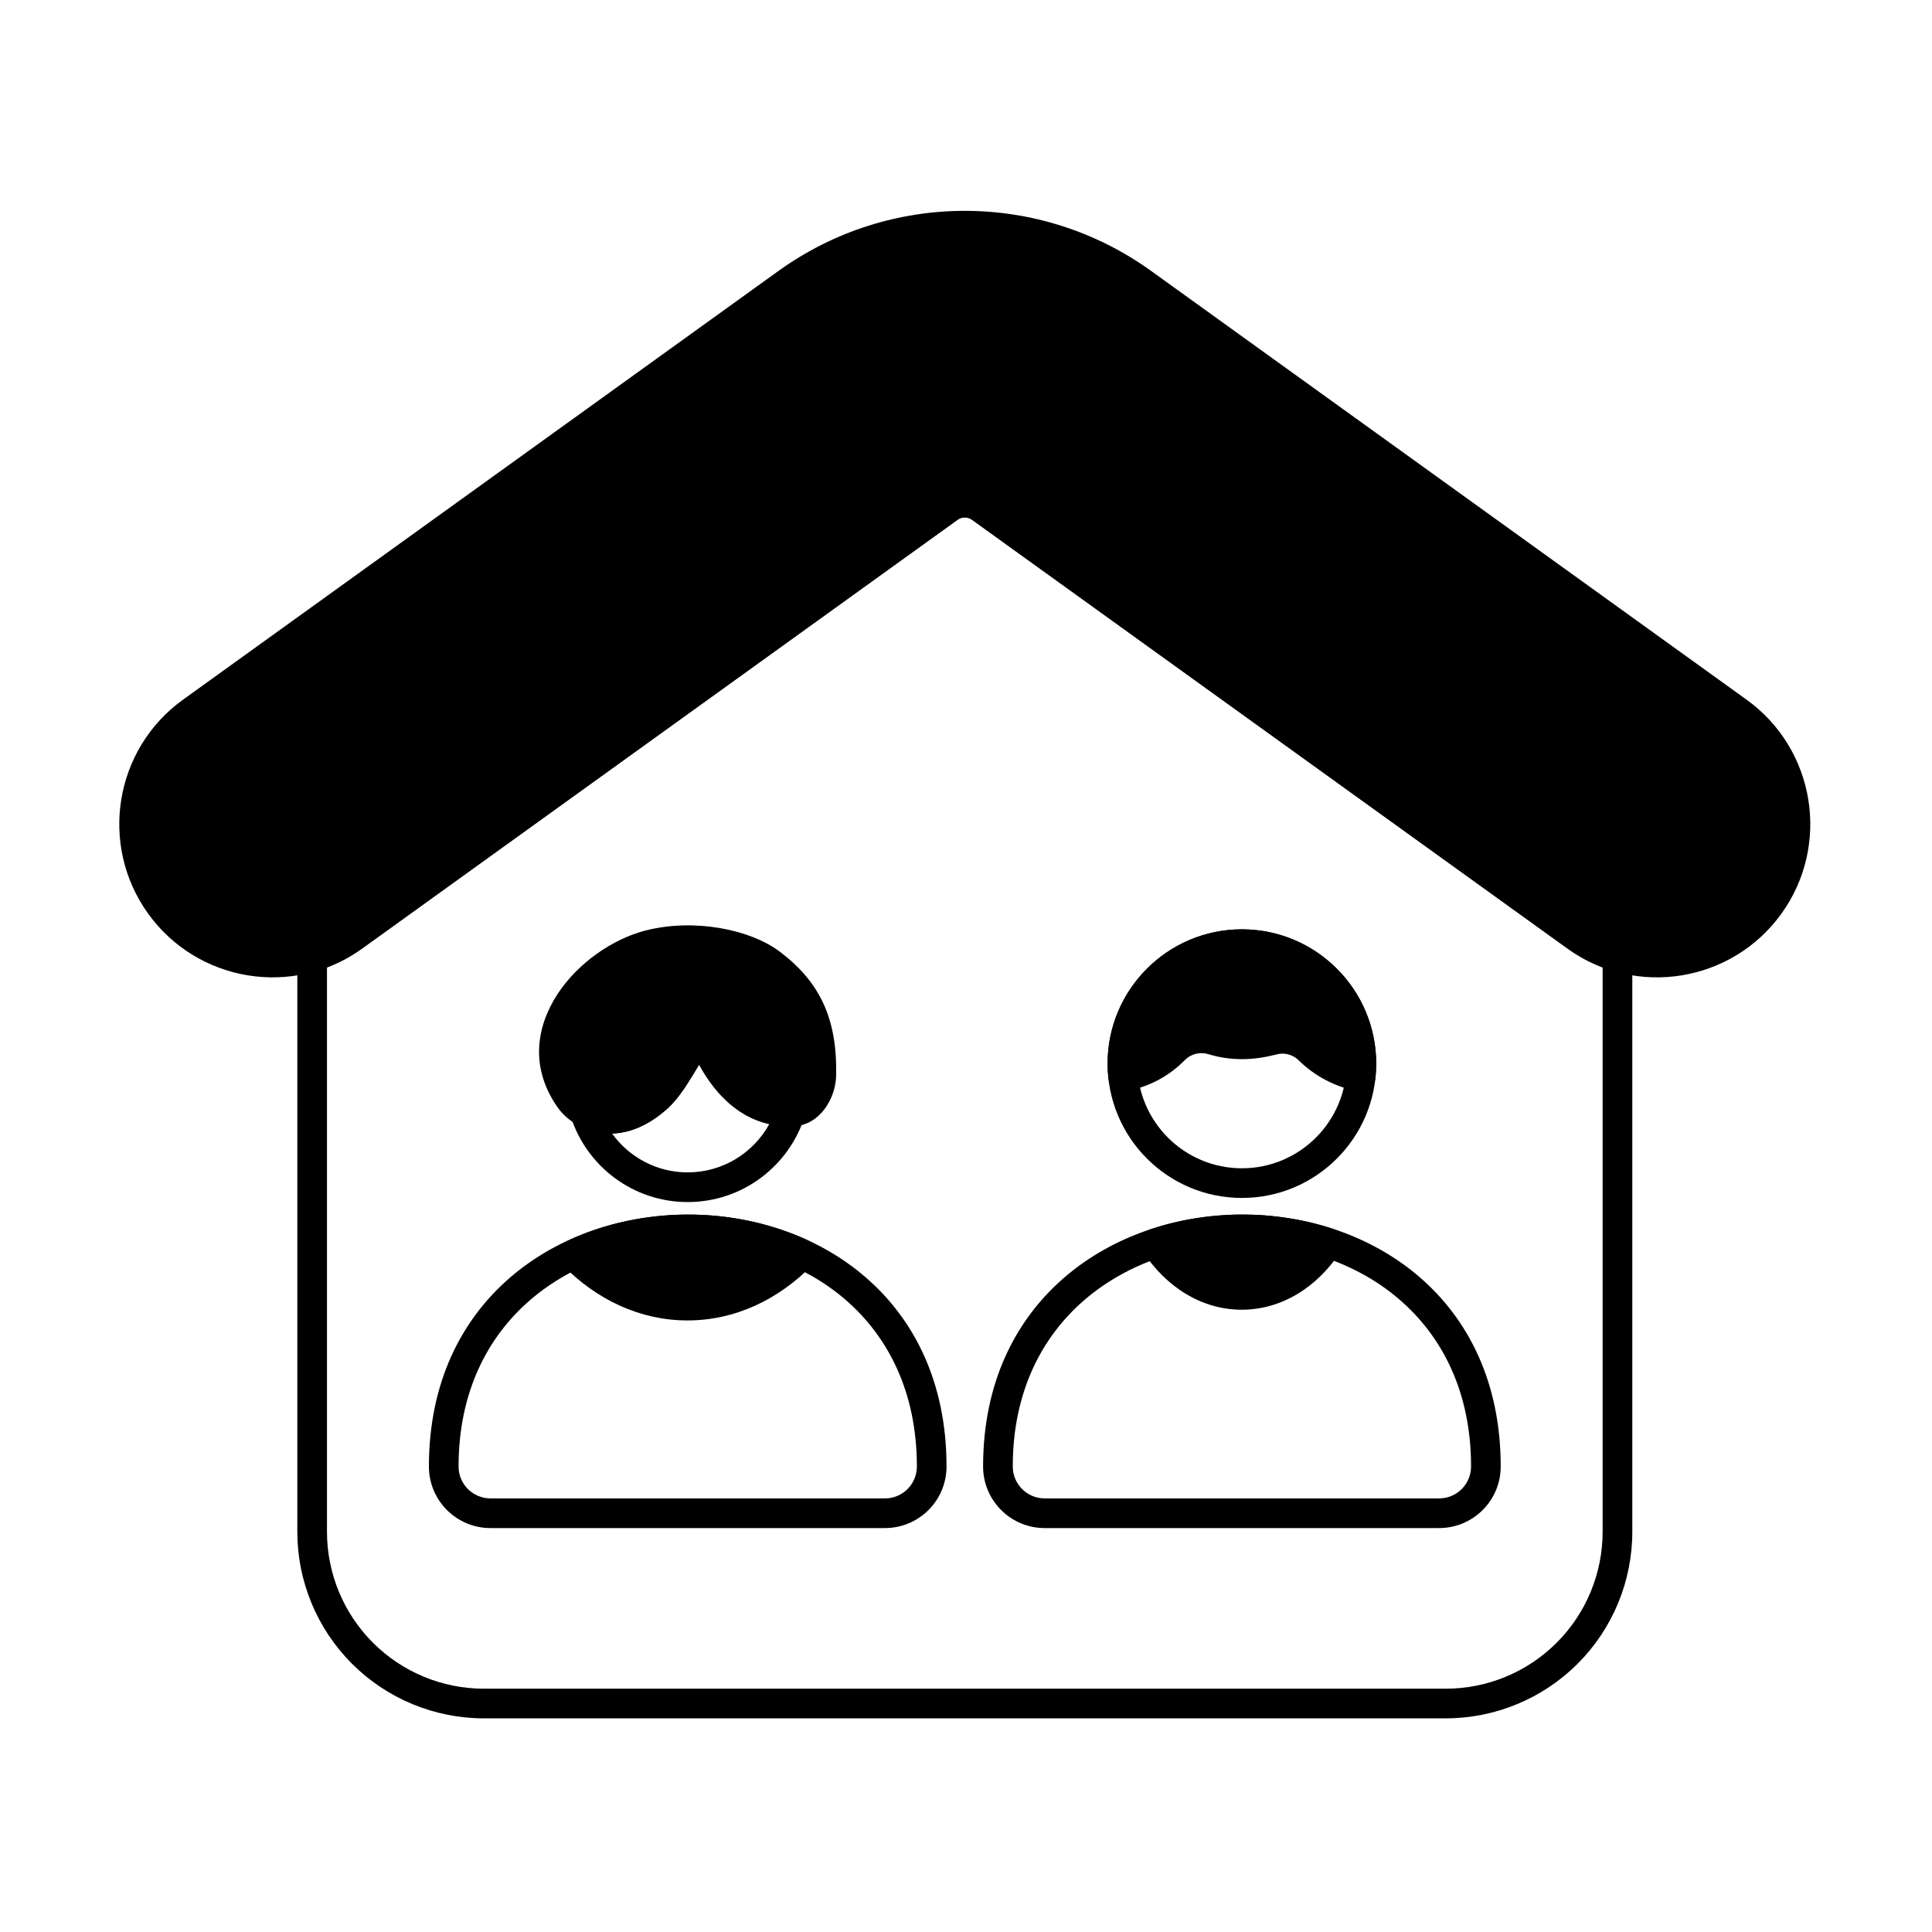
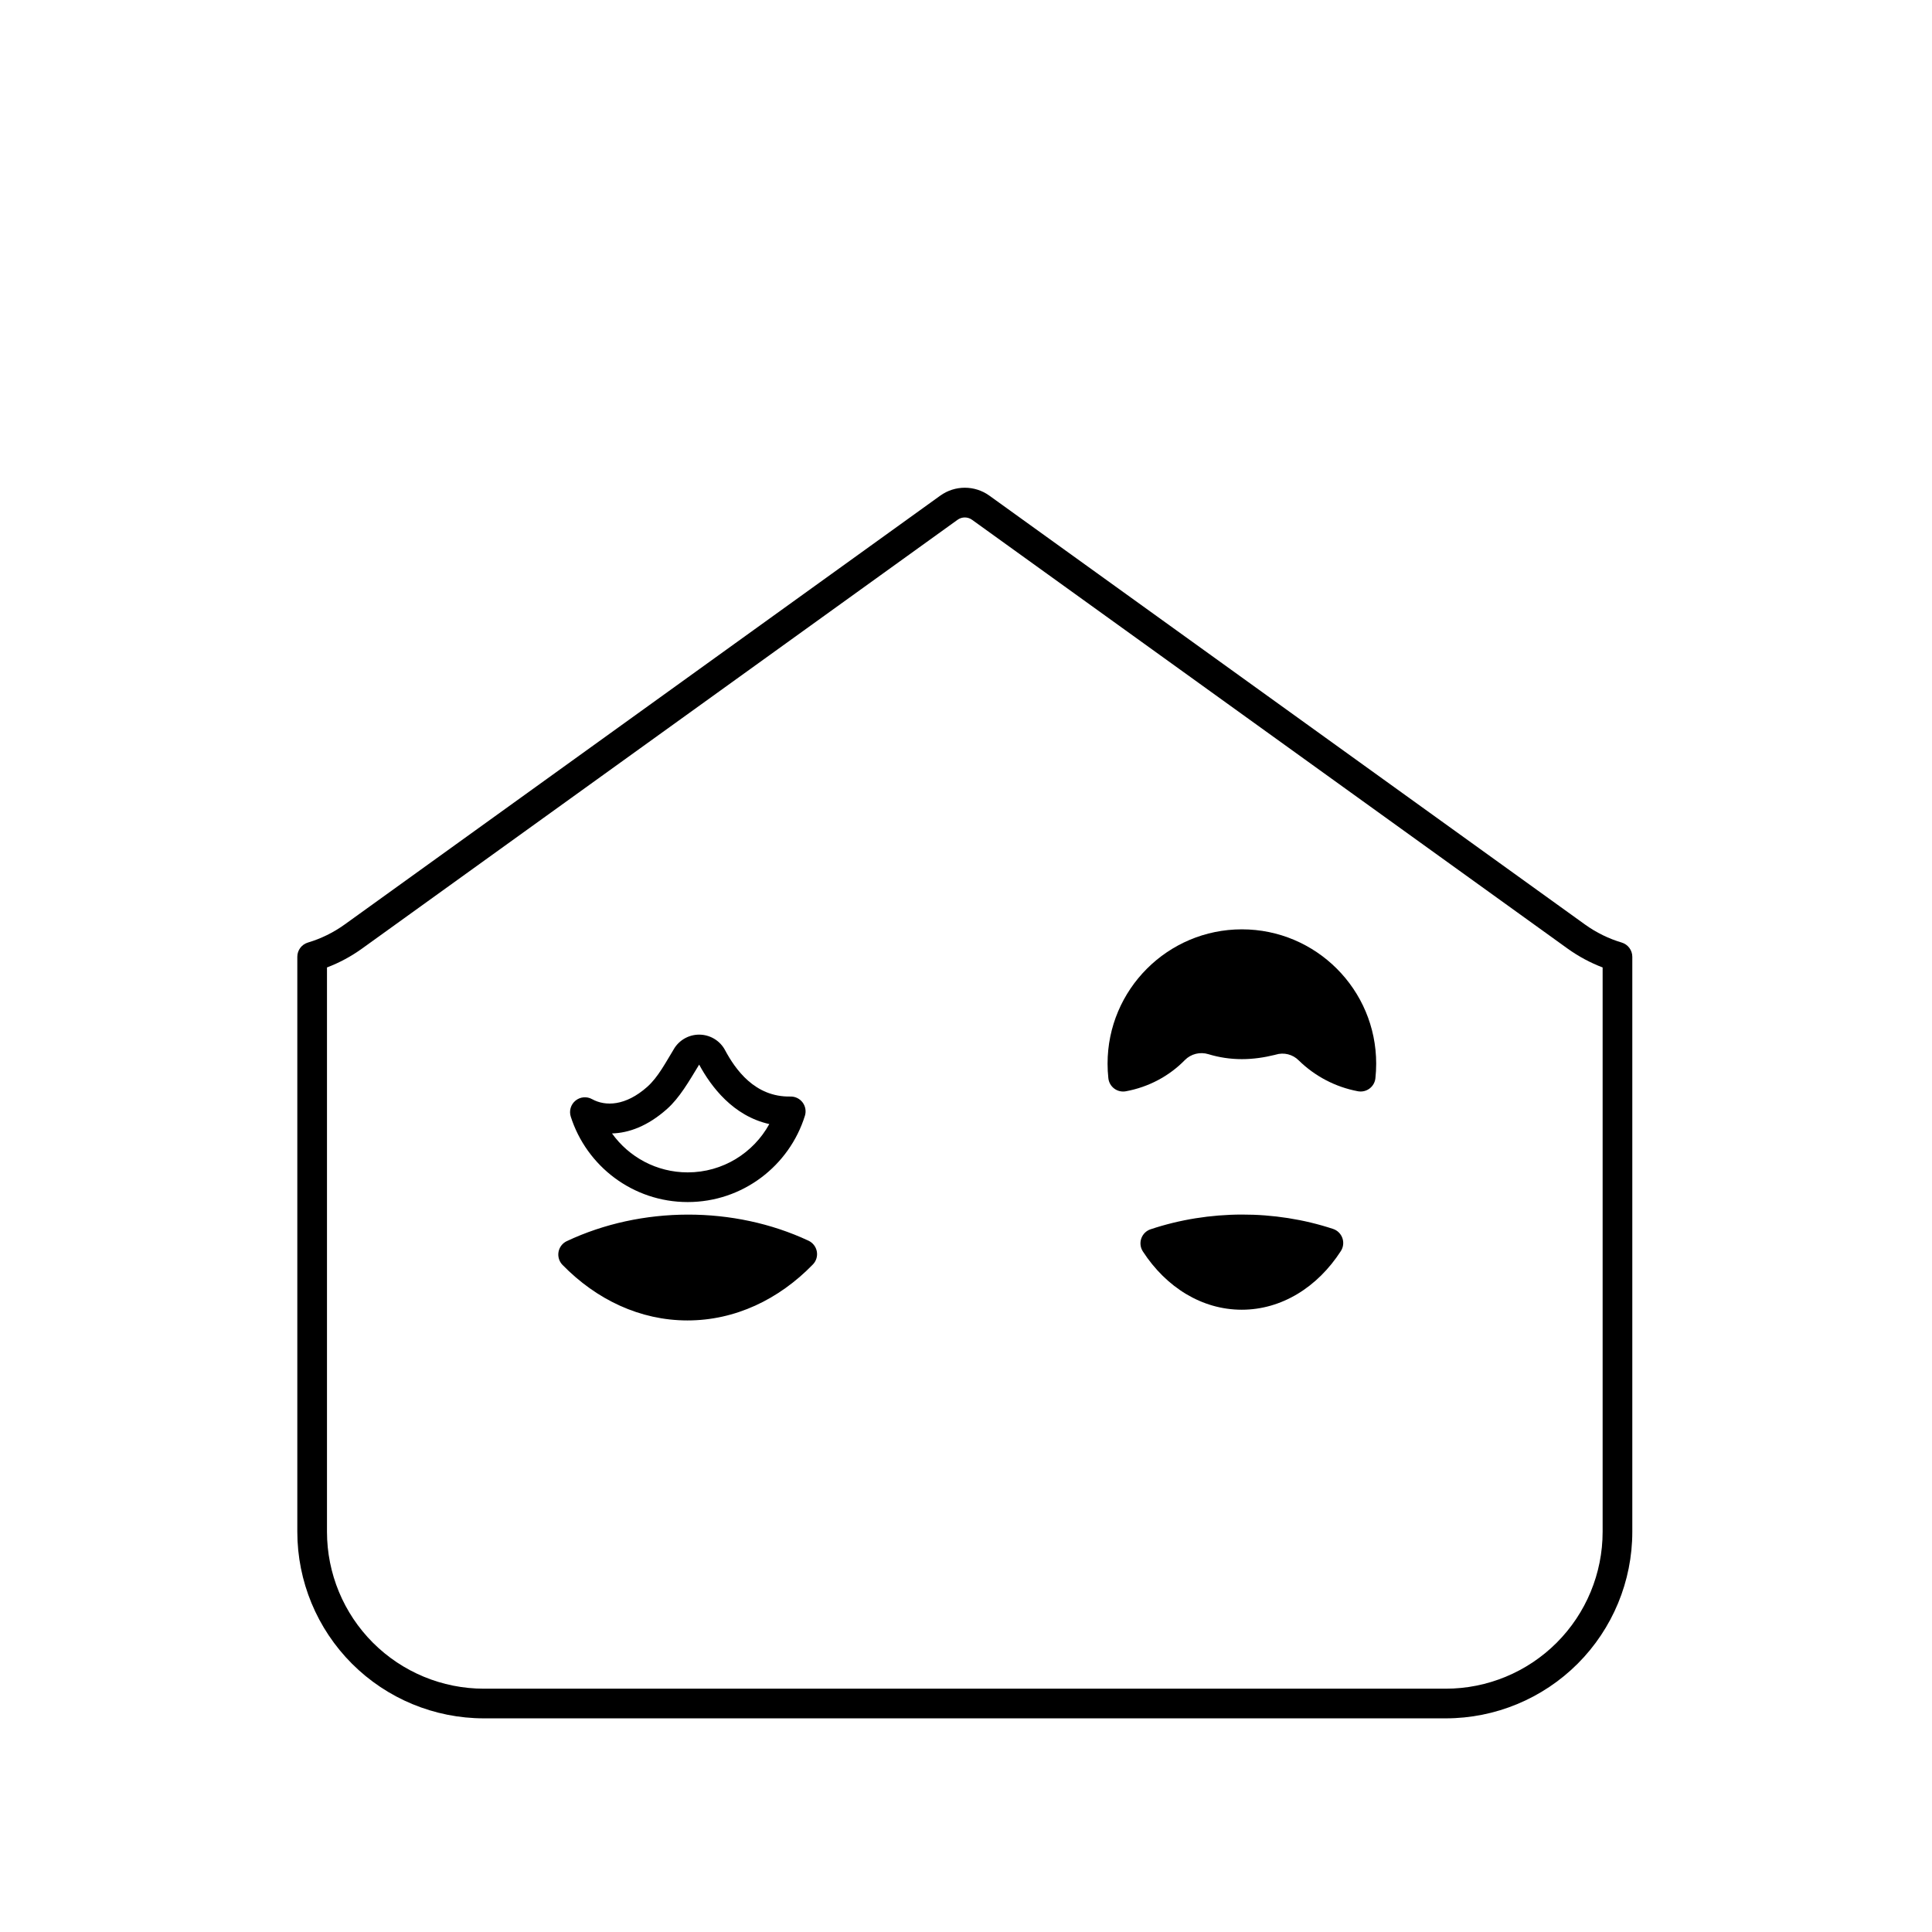
<svg xmlns="http://www.w3.org/2000/svg" fill="#000000" width="800px" height="800px" version="1.1" viewBox="144 144 512 512">
  <g fill-rule="evenodd">
-     <path d="m239.96 395.36 157.8-113.62c1.145-0.824 2.688-0.824 3.836 0l157.8 113.62c18.195 13.098 43.602 8.965 56.699-9.23 13.098-18.195 8.965-43.602-9.23-56.703 0 0-107.34-77.277-157.8-113.62-29.5-21.238-69.273-21.238-98.773 0l-157.8 113.62c-18.195 13.102-22.328 38.508-9.23 56.703 13.098 18.195 38.508 22.328 56.699 9.23z" />
    <path d="m272.24 599.38h254.89c13.113 0 25.691-5.211 34.965-14.48 9.273-9.273 14.484-21.852 14.484-34.965v-152.38c0-1.738-1.145-3.273-2.809-3.769-3.414-1.016-6.719-2.613-9.773-4.812l-157.8-113.62c-3.891-2.801-9.129-2.801-13.023 0l-157.8 113.62c-3.055 2.199-6.356 3.797-9.773 4.812-1.668 0.496-2.809 2.031-2.809 3.769v152.38c0 13.113 5.211 25.691 14.484 34.965 9.273 9.273 21.852 14.48 34.965 14.48zm0-7.859c-11.031 0-21.605-4.383-29.406-12.18-7.797-7.801-12.18-18.375-12.18-29.406v-149.55c3.234-1.227 6.367-2.894 9.312-5.016l157.8-113.62c1.145-0.824 2.688-0.824 3.836 0l157.8 113.62c2.941 2.117 6.074 3.785 9.312 5.016v149.55c0 11.027-4.383 21.605-12.18 29.406-7.797 7.797-18.375 12.18-29.406 12.18z" />
    <path d="m357.31 439.69c0.375-1.207 0.148-2.519-0.613-3.531-0.758-1.008-1.957-1.594-3.223-1.566-9.461 0.191-14.613-7.238-17.312-12.258-1.242-2.383-3.688-3.969-6.422-4.133-2.731-0.16-5.348 1.125-6.894 3.387-0.039 0.055-0.074 0.109-0.109 0.168-2.375 3.894-4.344 7.719-7.199 10.258-5.758 5.121-11.109 5.219-14.637 3.269-1.406-0.781-3.152-0.621-4.394 0.402-1.246 1.02-1.738 2.699-1.25 4.231 4.188 13.125 16.484 22.641 30.988 22.641 14.586 0 26.945-9.629 31.062-22.867zm-28.027-13.559c3.164 5.859 9.012 13.617 18.59 15.758-4.195 7.629-12.309 12.805-21.625 12.805-8.262 0-15.586-4.074-20.059-10.32 4.41-0.125 9.422-1.895 14.578-6.484 3.312-2.945 5.773-7.246 8.516-11.754z" />
-     <path d="m473.12 390.28c-19.645 0-35.594 15.949-35.594 35.594 0 19.648 15.949 35.594 35.594 35.594 19.648 0 35.594-15.949 35.594-35.594 0-19.645-15.949-35.594-35.594-35.594zm0 7.863c15.309 0 27.734 12.426 27.734 27.73 0 15.309-12.426 27.734-27.734 27.734-15.305 0-27.73-12.426-27.73-27.734 0-15.305 12.426-27.73 27.73-27.73z" />
-     <path d="m329.28 426.13c3.871 7.168 11.746 17.188 25.57 16.266 6.273-0.418 10.598-7.078 10.734-13.363 0.328-15.012-4.273-24.758-14.867-32.785-7.898-5.984-22.777-8.934-35.629-5.656-8.707 2.223-18 8.621-23.391 16.934-5.695 8.777-7.195 19.555 0.066 29.922 4.211 6.012 16.09 11.918 29.004 0.438 3.312-2.945 5.773-7.246 8.516-11.754z" />
    <path d="m437.73 429.76c0.117 1.086 0.684 2.074 1.559 2.727s1.984 0.91 3.062 0.715c6.066-1.117 11.504-4.035 15.645-8.27 1.617-1.641 4.035-2.25 6.25-1.562 0.004 0 0.012 0 0.016 0.004 2.801 0.852 5.773 1.309 8.852 1.309 3.016 0 5.926-0.441 8.719-1.125 0.078-0.02 0.152-0.039 0.227-0.062 2.172-0.676 4.539-0.082 6.133 1.535 0.02 0.02 0.039 0.039 0.059 0.059 4.215 4.094 9.605 6.981 15.617 8.105 1.078 0.199 2.188-0.055 3.066-0.711 0.879-0.652 1.445-1.641 1.562-2.731 0.137-1.273 0.207-2.562 0.207-3.875 0-19.645-15.949-35.594-35.594-35.594s-35.594 15.949-35.594 35.594c0 1.312 0.07 2.609 0.211 3.887z" />
    <path d="m294.21 472.91c-1.152 0.543-1.969 1.609-2.195 2.859-0.223 1.25 0.168 2.535 1.059 3.445 9.016 9.23 20.566 14.715 33.117 14.715 12.602 0 24.195-5.531 33.23-14.832 0.887-0.91 1.277-2.195 1.047-3.445-0.23-1.25-1.051-2.312-2.199-2.852-19.797-9.266-44.254-9.215-64.055 0.113zm154.71-3.141c-1.156 0.387-2.062 1.281-2.465 2.434-0.402 1.148-0.25 2.418 0.414 3.438 6.168 9.504 15.66 15.449 26.203 15.449 10.578 0 20.102-5.988 26.27-15.551 0.66-1.023 0.809-2.293 0.402-3.441-0.406-1.148-1.32-2.043-2.473-2.422-15.477-5.109-32.871-5.07-48.348 0.094z" />
-     <path d="m404.53 532.64c0 9.008 7.305 16.312 16.312 16.312h104.55c9.012 0 16.312-7.305 16.312-16.312 0-44.598-34.27-66.832-68.594-66.77-34.32 0.059-68.582 22.418-68.582 66.77zm7.863 0c0-39.203 30.398-58.852 60.734-58.906 30.332-0.055 60.719 19.492 60.719 58.906 0 4.668-3.785 8.449-8.453 8.449h-104.55c-4.668 0-8.449-3.785-8.449-8.449z" />
-     <path d="m394.84 532.64c0-44.598-34.27-66.828-68.594-66.77-34.32 0.059-68.582 22.418-68.582 66.77 0 9.012 7.301 16.312 16.312 16.312h104.55c9.012 0 16.312-7.305 16.312-16.312zm-7.859 0c0-39.414-30.387-58.961-60.719-58.906-30.34 0.055-60.734 19.703-60.734 58.906 0 4.668 3.785 8.453 8.453 8.453h104.55c4.668 0 8.453-3.785 8.453-8.449z" />
  </g>
</svg>